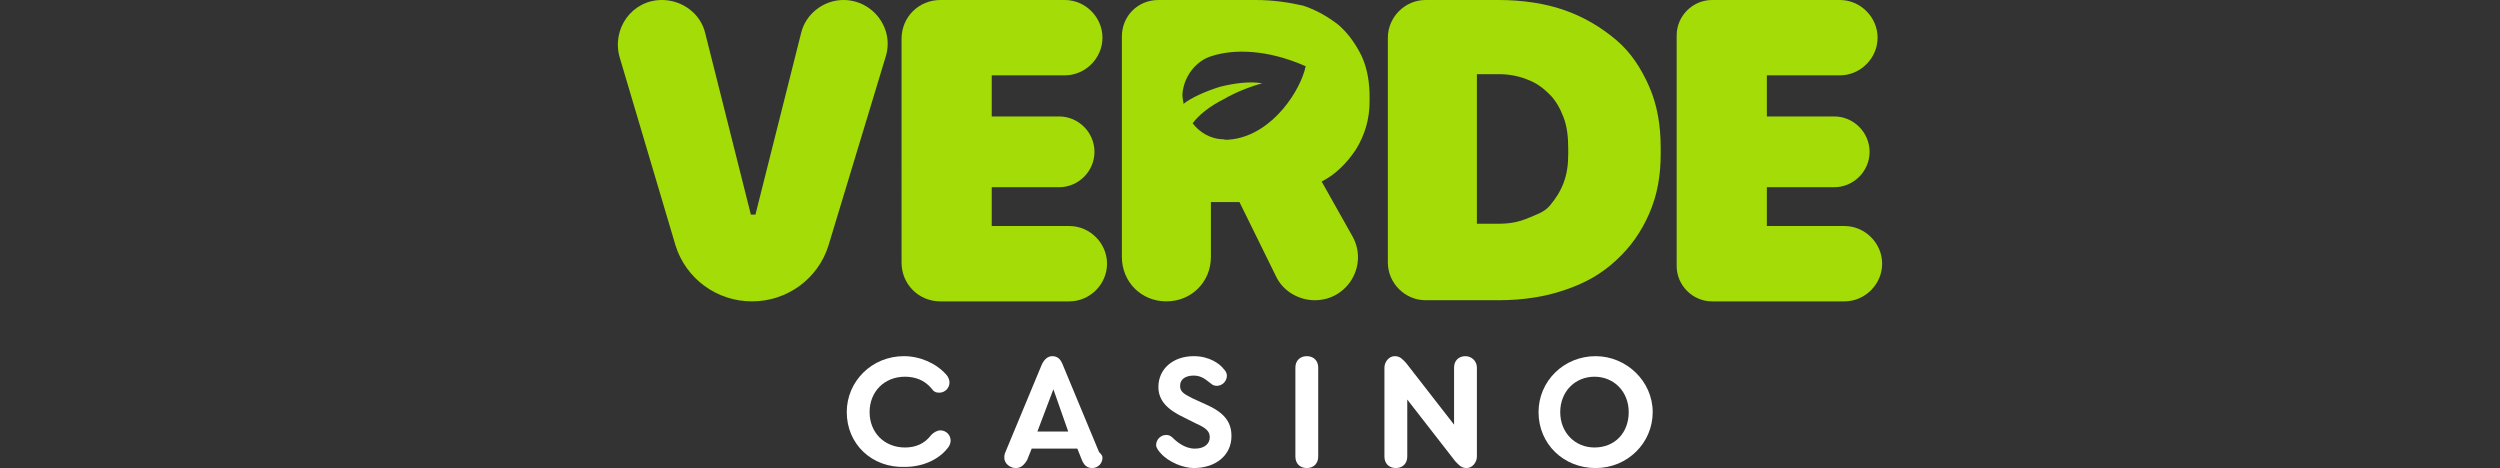
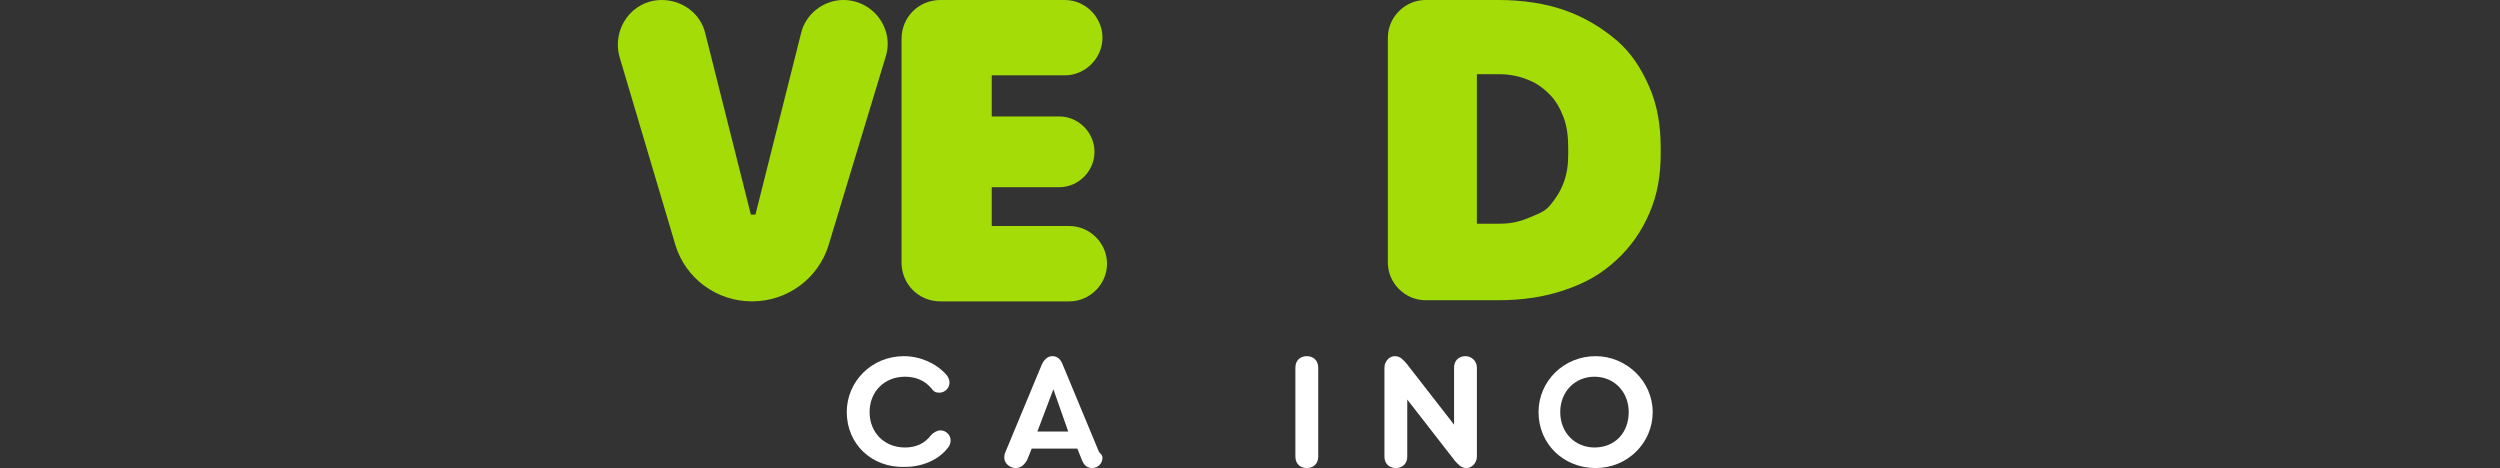
<svg xmlns="http://www.w3.org/2000/svg" version="1.1" id="Layer_1" x="0px" y="0px" viewBox="0 0 219 41" style="enable-background:new 0 0 219 41;" xml:space="preserve">
  <rect x="0" y="0" width="219" height="41" fill="#333333" stroke="none" />
  <style type="text/css">
	.st0{fill:#FFFFFF;}
	.st1{fill:#A4DC07;}
</style>
  <g>
    <g>
      <path class="st0" d="M74.176,36.1c0-2.7,2.2-4.9,5-4.9c1.4,0,2.8,0.6,3.7,1.6c0.2,0.2,0.3,0.5,0.3,0.7c0,0.5-0.4,0.9-0.9,0.9    c-0.3,0-0.5-0.1-0.7-0.4c-0.6-0.7-1.4-1-2.3-1c-1.8,0-3.1,1.3-3.1,3.1s1.3,3.1,3.1,3.1c0.9,0,1.7-0.3,2.3-1.1    c0.2-0.2,0.5-0.4,0.8-0.4c0.5,0,0.9,0.4,0.9,0.9c0,0.2-0.1,0.5-0.3,0.7c-0.8,1-2.2,1.6-3.7,1.6    C76.376,41,74.176,38.9,74.176,36.1z" />
      <path class="st0" d="M96.576,40.1c0,0.5-0.4,0.9-0.9,0.9c-0.4,0-0.7-0.2-0.9-0.7l-0.4-1h-4l-0.4,1    c-0.3,0.5-0.6,0.7-1,0.7c-0.5,0-1-0.4-1-0.9c0-0.1,0-0.3,0.1-0.5l3.2-7.7c0.2-0.4,0.5-0.7,0.9-0.7s0.7,0.2,0.9,0.7    l3.2,7.7C96.476,39.8,96.576,39.9,96.576,40.1z M90.876,37.8h2.7l-1.3-3.7C92.276,34.1,90.876,37.8,90.876,37.8z" />
-       <path class="st0" d="M101.676,39.7c-0.2-0.2-0.4-0.5-0.4-0.7c0-0.5,0.4-0.9,0.9-0.9c0.2,0,0.4,0.1,0.5,0.2c0.4,0.4,1.1,1,2,1    c0.8,0,1.3-0.4,1.3-1c0-0.5-0.3-0.8-1.2-1.2l-1-0.5c-1.5-0.7-2.3-1.5-2.3-2.7c0-1.6,1.3-2.7,3.1-2.7c1.4,0,2.3,0.7,2.6,1.1    c0.2,0.2,0.3,0.4,0.3,0.6c0,0.5-0.4,0.9-0.9,0.9c-0.2,0-0.4-0.1-0.5-0.2c-0.4-0.3-0.8-0.7-1.5-0.7s-1.2,0.3-1.2,0.9    c0,0.5,0.3,0.7,1.1,1.1l1.1,0.5c1.6,0.7,2.3,1.5,2.3,2.8c0,1.7-1.4,2.8-3.3,2.8C103.676,41,102.376,40.5,101.676,39.7z" />
      <path class="st0" d="M113.476,40v-7.8c0-0.6,0.4-1,1-1s1,0.4,1,1V40c0,0.6-0.4,1-1,1S113.476,40.6,113.476,40z" />
      <path class="st0" d="M129.376,32.2V40c0,0.5-0.4,1-0.9,1s-0.7-0.3-1-0.6l-4.2-5.4v5c0,0.6-0.4,1-1,1s-1-0.4-1-1v-7.8    c0-0.5,0.4-1,0.9-1s0.7,0.3,1,0.6l4.2,5.4v-5c0-0.6,0.4-1,1-1C128.876,31.2,129.376,31.6,129.376,32.2z" />
      <path class="st0" d="M144.776,36.1c0,2.7-2.2,4.9-5,4.9s-5-2.1-5-4.9c0-2.7,2.2-4.9,5-4.9    C142.476,31.2,144.776,33.4,144.776,36.1z M136.676,36.1c0,1.8,1.3,3.1,3,3.1c1.8,0,3-1.3,3-3.1s-1.3-3.1-3-3.1    S136.676,34.3,136.676,36.1z" />
    </g>
    <g>
      <path class="st1" d="M57.976,0L57.976,0c1.8,0,3.4,1.2,3.8,2.9l4,15.9h0.4l4-15.9c0.4-1.7,2-2.9,3.7-2.9l0,0    c2.6,0,4.5,2.5,3.7,5l-5,16.5c-0.9,2.9-3.6,4.9-6.7,4.9l0,0c-3.1,0-5.8-2-6.7-4.9l-4.9-16.5C53.576,2.5,55.376,0,57.976,0z" />
      <path class="st1" d="M82.376,0h10.9c1.8,0,3.3,1.5,3.3,3.3l0,0c0,1.8-1.5,3.3-3.3,3.3h-6.4v3.6h5.9c1.7,0,3.1,1.4,3.1,3.1l0,0    c0,1.7-1.4,3.1-3.1,3.1h-5.9v3.4h6.8c1.8,0,3.3,1.5,3.3,3.3l0,0c0,1.8-1.5,3.3-3.3,3.3h-11.3c-1.9,0-3.4-1.5-3.4-3.4V3.4    C78.976,1.5,80.476,0,82.376,0z" />
      <path class="st1" d="M121.576,3.3c0-1.8,1.5-3.3,3.3-3.3h6.4c2.1,0,4.1,0.3,5.8,0.9s3.2,1.5,4.5,2.6    s2.2,2.5,2.9,4.1s1,3.4,1,5.3v0.6c0,1.9-0.3,3.6-1,5.2s-1.6,2.9-2.9,4.1s-2.7,2-4.5,2.6c-1.7,0.6-3.7,0.9-5.8,0.9    h-6.4c-1.8,0-3.3-1.5-3.3-3.3V3.3z M131.376,19.597c1,0,1.8-0.2,2.5-0.5S135.276,18.6,135.776,18c0.5-0.6,0.9-1.2,1.2-2    c0.3-0.8,0.4-1.6,0.4-2.5V13c0-1-0.1-1.9-0.4-2.7c-0.3-0.8-0.7-1.5-1.2-2s-1.1-1-1.9-1.3    c-0.7-0.3-1.6-0.5-2.5-0.5h-2v13.1h2V19.597z" />
-       <path class="st1" d="M149.976,0h11.2c1.8,0,3.3,1.5,3.3,3.3l0,0c0,1.8-1.5,3.3-3.3,3.3h-6.4v3.6h5.9    c1.7,0,3.1,1.4,3.1,3.1l0,0c0,1.7-1.4,3.1-3.1,3.1h-5.9v3.4h6.8c1.8,0,3.3,1.5,3.3,3.3l0,0    c0,1.8-1.5,3.3-3.3,3.3h-11.6c-1.7,0-3.1-1.4-3.1-3.1V3.1C146.876,1.4,148.276,0,149.976,0z" />
-       <path class="st1" d="M118.776,13.1c0.8-1.3,1.2-2.7,1.2-4.2V8.5c0-1.3-0.2-2.5-0.7-3.6c-0.5-1-1.1-1.9-2-2.7    c-0.9-0.7-1.9-1.3-3.1-1.7c-1.3-0.3-2.7-0.5-4.2-0.5h-8.5c-1.8,0-3.2,1.4-3.2,3.2v19.3c0,2.2,1.7,3.9,3.9,3.9s3.9-1.7,3.9-3.9    v-4.8h2.5l3.2,6.5c0.6,1.3,2,2.1,3.4,2.1c2.9,0,4.7-3.1,3.3-5.6l-2.7-4.8C116.976,15.3,117.976,14.3,118.776,13.1z     M107.976,12.2c-0.2,0-0.5,0.1-0.8,0c-1.1,0-2.1-0.6-2.7-1.4c0.5-0.7,1.5-1.5,2.7-2.1c1.2-0.7,2.6-1.2,3.4-1.4    c-1.1-0.2-2.5,0-3.7,0.3c-1.3,0.4-2.6,1-3.2,1.5c0-0.2-0.1-0.5-0.1-0.8c0.1-1.6,1.2-3,2.6-3.4l0,0c1.9-0.6,4.8-0.6,8.2,0.9    C113.976,7.8,111.576,11.7,107.976,12.2z" />
    </g>
  </g>
</svg>